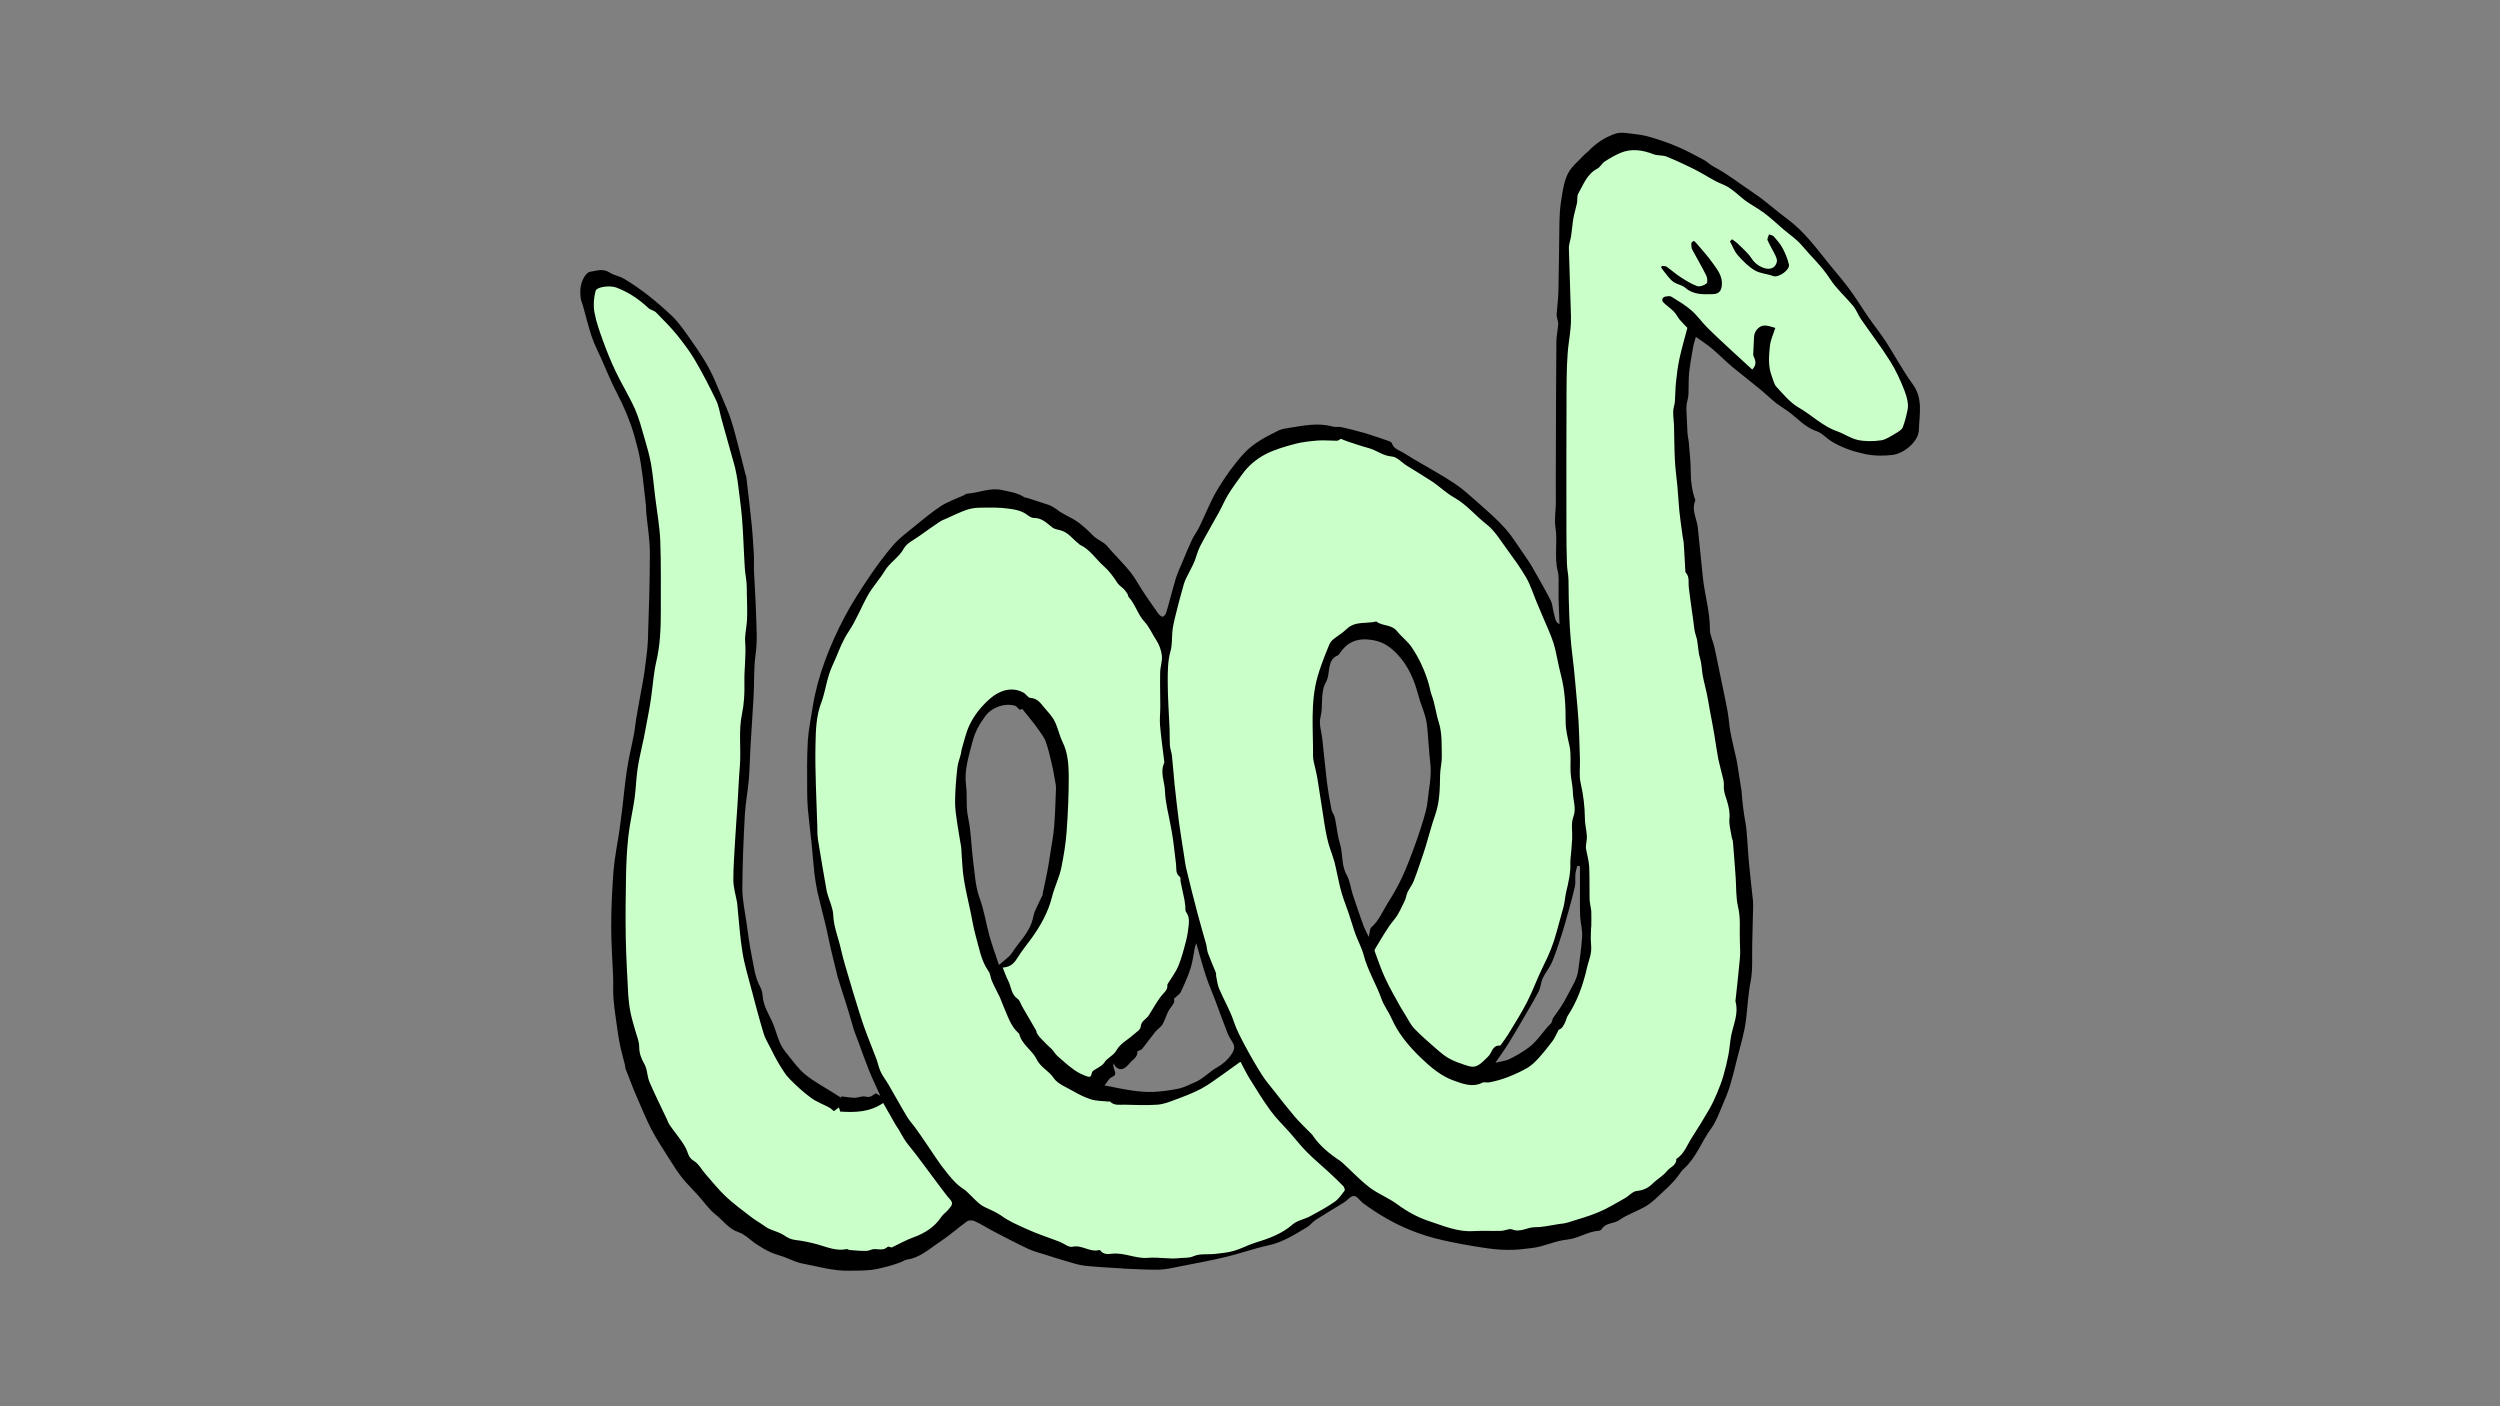
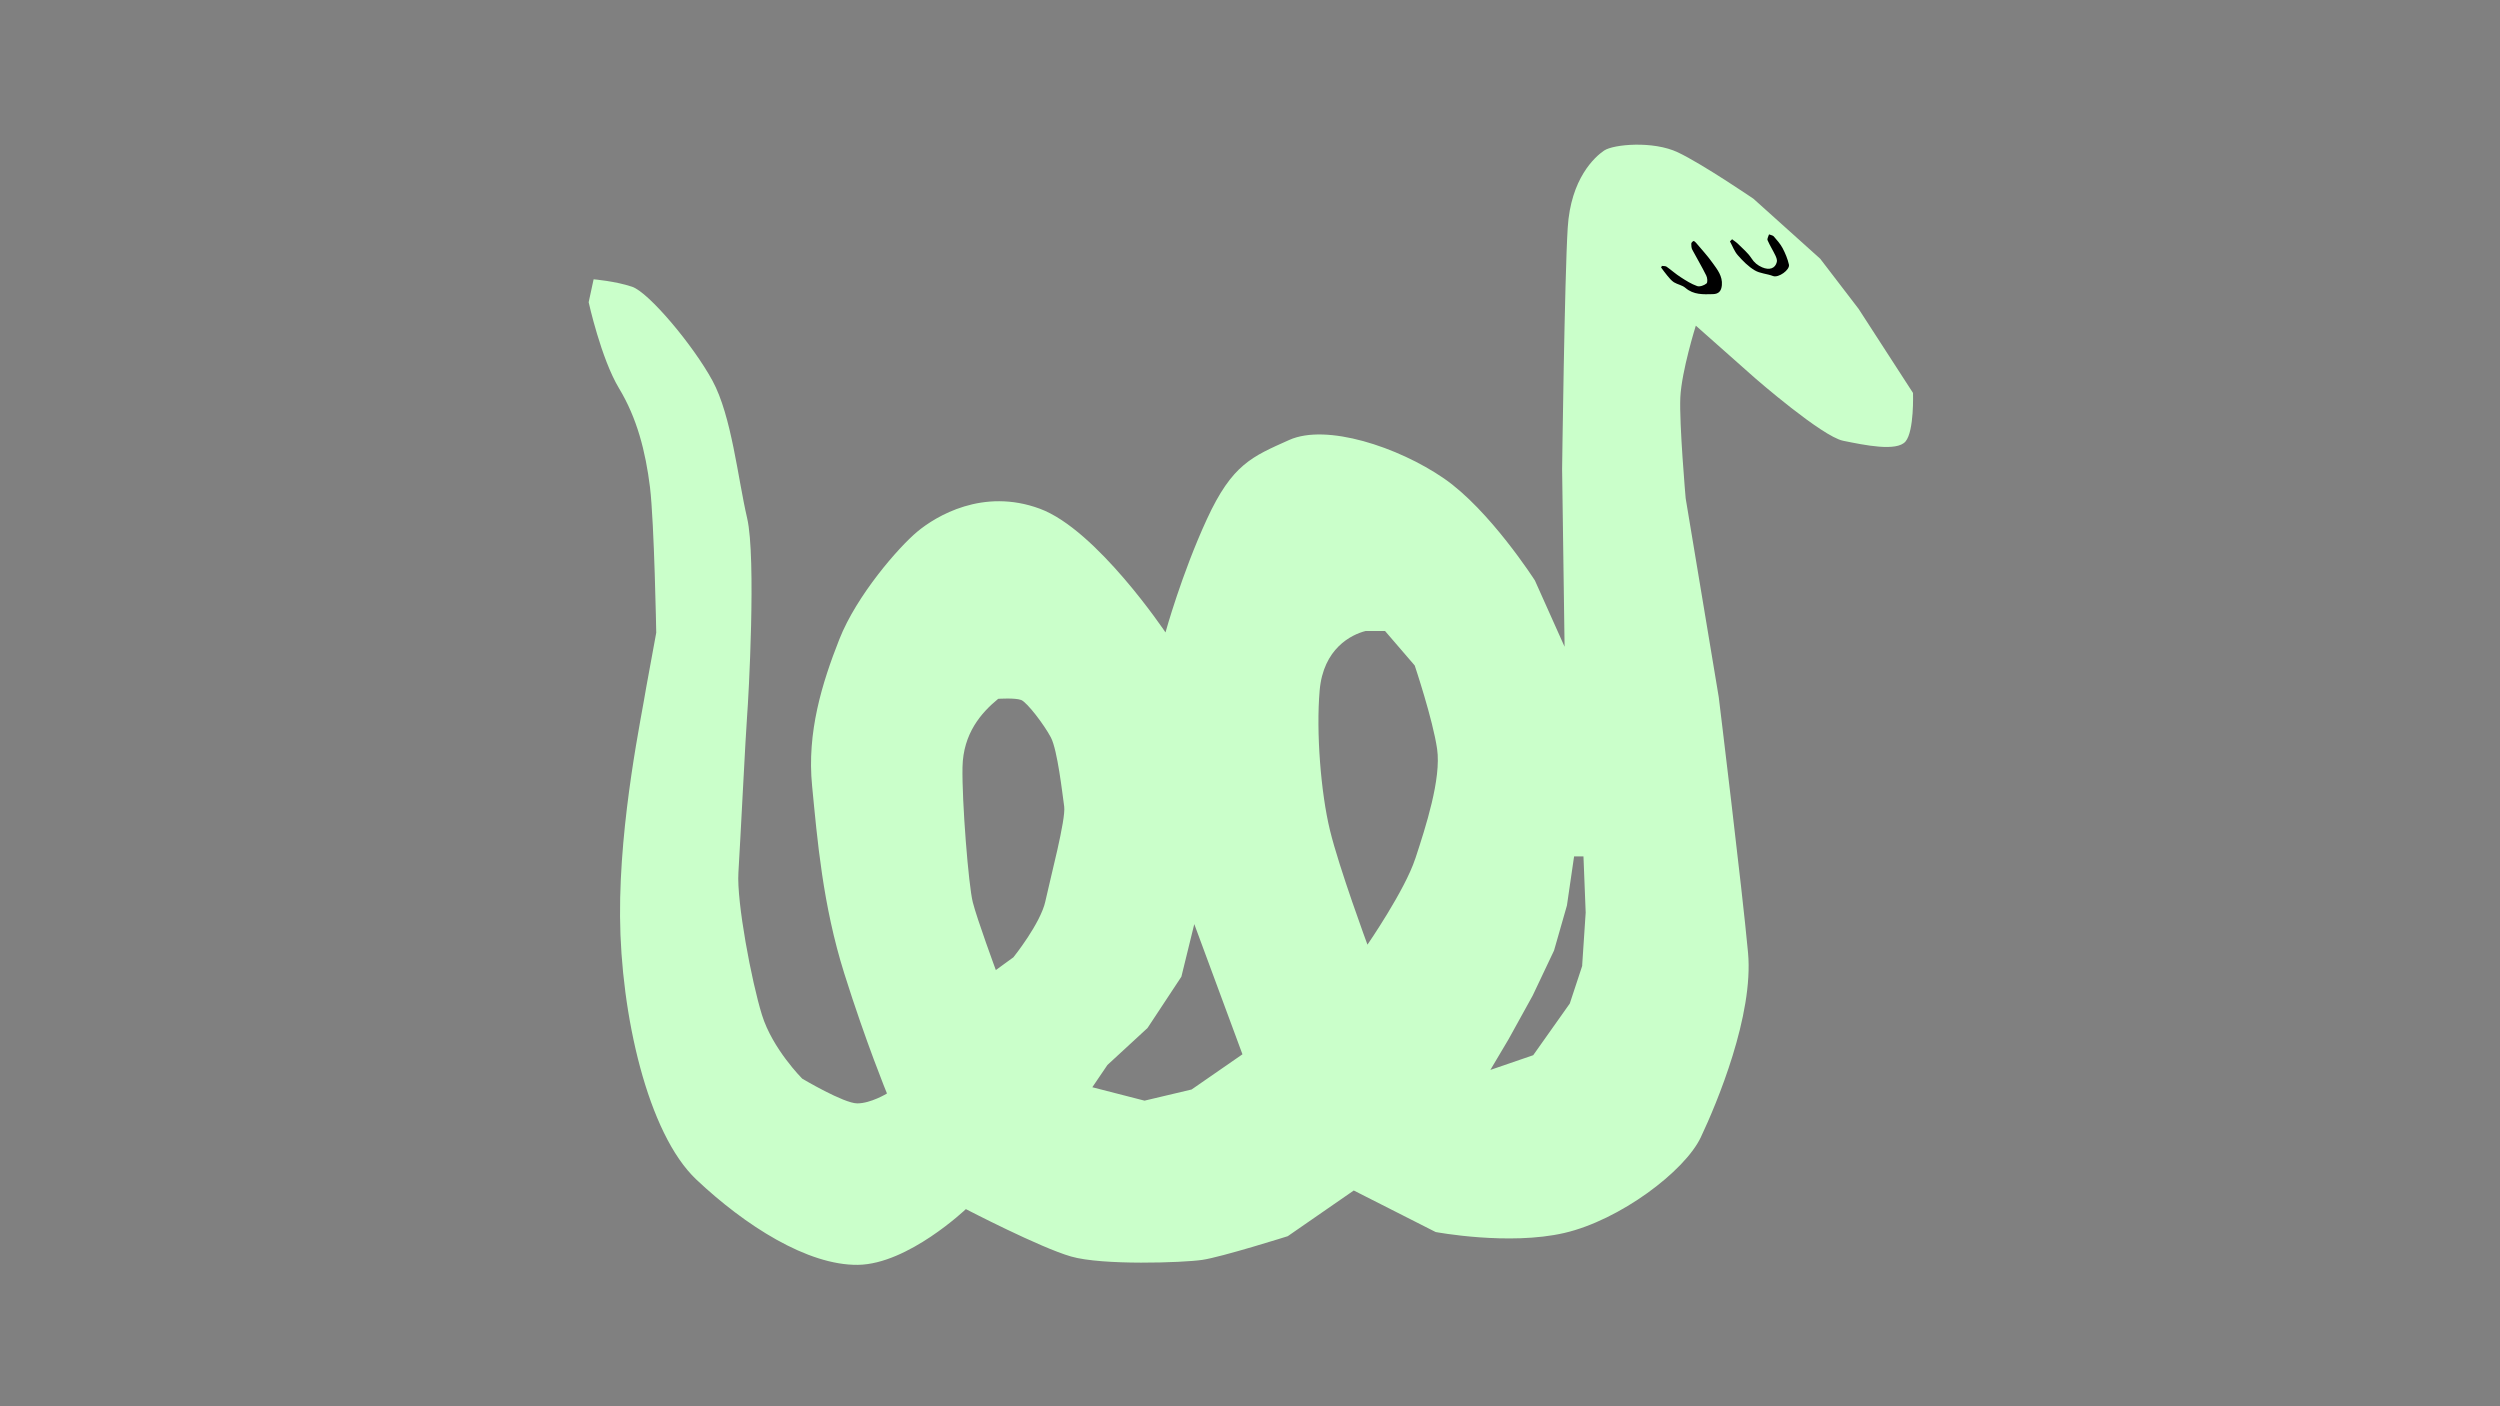
<svg xmlns="http://www.w3.org/2000/svg" id="Layer_1" viewBox="0 0 1920 1080">
  <rect x="0" y="0" width="1920" height="1080" fill="#808080" stroke="none" />
  <defs>
    <style>.cls-1{fill:#caffca;}</style>
  </defs>
  <path class="cls-1" d="M1469.2,301.8l-41.8-64.6-29.5-38.5-51.3-46.1s-39-26.6-58-35.6c-19-9-49.4-6.2-56.6-1.4-7.1,4.8-25.7,21.4-28,59.4-2.4,38-4.3,185.3-4.3,185.3l1.9,136.4-22.8-50.9s-34.7-54.2-69.9-78.4c-35.2-24.2-90.3-42.3-118.8-29.5-28.5,12.8-43.7,18.5-63.2,60.8-19.5,42.3-31.8,87-31.8,87,0,0-52.8-78.9-96.5-95-43.7-16.2-79.8,5.7-94.1,17.6-14.3,11.9-46.6,48.9-59.9,82.7-13.3,33.7-25,71.5-20.9,112.6,4,41.1,8.1,91.2,24.7,144,16.6,52.8,32.8,92.2,32.8,92.2,0,0-12.4,7.6-22.8,7.6s-42.3-19-42.3-19c0,0-22.8-22.8-30.9-48.9-8.1-26.1-19.5-87-18.1-109.3,1.4-22.3,5.7-108.8,6.7-120.7s7.1-121.2,0-151.6c-7.1-30.4-11.9-78.4-26.6-105.5-14.7-27.1-49-68-61.8-72.2-12.8-4.3-29.5-5.7-29.5-5.7l-3.8,17.6s9.5,43.2,23.3,66.1c13.8,22.8,20.4,48.5,23.8,76,3.3,27.6,4.8,111.7,4.8,111.7l-7.7,42c-3.2,20.6-20.6,100.8-20.1,175.8,.5,75,21.1,166.8,58.6,202.2,37.5,35.4,85.5,66,124.1,65.5,38.5-.5,82.9-42.8,82.9-42.8,0,0,57,29.6,80.8,36.4,23.8,6.9,85.7,4.8,100.7,2.6,15-2.2,65.7-18.2,65.7-18.2l50.7-35.1,62.9,31.9s56.3,10.6,98.9,.7c42.6-9.9,92.3-47.3,104.7-73.4,12.4-26.2,40.7-93.8,36.3-141.8-4.4-48-22.5-196.3-22.5-196.3l-25.4-152.7s-5-57.1-4.1-77.5c1-20.4,11.9-55.1,11.9-55.1l45.6,40.4s51.3,44.7,67.5,48c16.2,3.3,41.3,8.6,48,.5,6.7-8.1,5.7-37.1,5.7-37.1Zm-666.3,390.2c-3.7,17.2-24.6,43.2-24.6,43.2l-13.5,9.8s-14.4-39-17.7-52.1c-3.3-13-8.4-77.6-7.9-103.7,.5-26,14.4-41.8,27.4-52.5,0,0,13-.9,17.7,.9,4.6,1.9,17.7,19.1,22.8,28.8,5.1,9.8,8.8,43.2,10.2,53,1.4,9.8-10.7,55.3-14.4,72.5Zm112.4,144.7l-36.3,8.6-40.1-10.3,11.6-17.1,30.8-28.4,26-39.4,9.9-40.4,37,100-39,27Zm171.6-177.2c-7.9,24.2-36.7,66-36.7,66,0,0-21.8-59-28.8-87.9-7-28.8-10.7-75.3-7.9-107.4,2.8-32.1,24.2-42.8,35.3-45.6h14.9l22.8,26.5s13.9,41.4,17.2,64.1c3.3,22.8-8.8,60-16.7,84.1Zm128.3,82.1l-9.6,29.1-28.1,39.7-32.9,11.3,14-23.6,18.5-33.5,16.4-34.6,9.9-34.6,5.5-37.7h7.2l1.7,43.1-2.7,40.7Z" />
  <g>
-     <path d="M646.1,842c3.4,.4,6.7,1,10.1,1.1,2.9,0,6-1.6,8.6-.9,3.5,1,5.2-.9,7.5-2.4,.4-.3,1.6,.7,3.8,1.8-3.3-7.4-6.3-13.5-8.8-19.8-2.8-7-5.3-14.1-7.9-21.2-1.2-3.3-2.6-6.6-3.7-9.9-1.3-4.1-2.3-8.3-3.6-12.4-2-6.7-4.2-13.4-6.3-20-.9-2.8-1.8-5.6-2.6-8.4-1.8-7.1-3.5-14.2-5.2-21.4-1.3-5.8-2.4-11.7-3.8-17.5-2.1-8.7-4.4-17.3-6.4-26-1-4.6-1.7-9.2-2.3-13.9-.9-7.8-1.4-15.6-2.2-23.3-.9-8.6-2-17.1-2.8-25.7-.4-4.7-.6-9.5-.6-14.2,0-13-.3-26.1,.5-39,.6-9,2.5-17.9,3.9-26.9,1.9-11.6,5-22.7,8.9-33.5,4.3-11.8,9.5-23.5,15.4-34.6,5.6-10.7,12.3-20.8,19-30.9,5.6-8.3,11.7-16.5,18.2-24.1,4.4-5.1,9.8-9.2,15.1-13.5,7-5.7,14-11.6,21.5-16.6,5.2-3.4,11.3-5.5,17.1-8.1,1.2-.5,2.3-1.5,3.5-1.6,9-.6,17.7-4.9,26.8-2.7,5.6,1.3,11.6,2,16.6,5.3,.9,.6,2.2,.6,3.2,.9,5.3,1.7,10.6,3.4,15.9,5.2,1.1,.4,2.1,.9,3.1,1.5,1.8,1.1,3.6,2.2,5.2,3.6,2.4,1.3,4.7,2.8,7.1,4,7.5,3.5,13.2,9,19,14.8,3,3,7.7,4.3,10.7,8,7.5,9.1,16.6,16.7,22.6,27.1,4.9,8.3,10.6,16.2,16.1,24.1,.8,1.2,2.4,2.7,3.6,2.7,1,0,2.4-2,2.8-3.3,2.6-8.6,4.7-17.4,7.3-26,1.4-4.5,3.5-8.8,5.3-13.2,2.3-5.6,4.6-11.2,7.2-16.7,1.6-3.4,4-6.4,5.6-9.8,4.7-9.6,8.5-19.7,14-28.8,5.8-9.6,12.4-19,19.9-27.2,7.3-8.1,17.3-13.3,27.2-18.1,2.6-1.2,5.6-1.5,8.5-2,10.9-1.7,21.7-4,32.7-.9,2.1,.6,4.5,0,6.6,.4,6.2,1.4,12.4,2.9,18.5,4.7,6,1.8,11.8,3.9,17.7,5.9,1.1,.4,2.6,1,2.8,1.8,1.3,4.3,5.2,5.2,8.4,7.1,2.9,1.6,5.6,3.5,8.5,5.2,10.3,6.1,20.9,11.8,30.9,18.4,6.6,4.4,12.6,9.9,18.6,15.2,7.2,6.4,14.5,12.7,20.8,19.8,5.7,6.5,10.2,14.1,15.3,21.3,1.7,2.4,3.4,4.9,4.9,7.5,4.9,8.7,10,17.3,14.5,26.2,1.5,2.9,1.5,6.6,2.5,9.9,.9,3,.7,6.7,4.3,8.4-.3-9.3-.9-18.2-.7-27.2,0-4.5,.3-9.6-.6-13.3-2.9-11.3,0-22.5-1.8-33.7-1-6.3,.3-13,.3-19.5,0-10.7-.1-21.5,0-32.2,0-30.3,.2-60.5,.4-90.8,0-4.6,1.1-9.2,1.4-13.8,.1-1.7-.7-3.5-1-5.3-.1-.7-.2-1.5-.2-2.2,.5-6.3,1.3-12.7,1.4-19,.4-16.3,.4-32.6,.7-48.9,.1-6.4,.3-12.8,1.3-19,1.1-7.2,2.1-14.7,5.2-21.1,2.9-5.7,8.6-10.1,13.1-15,.8-.8,1.8-1.4,2.6-2.2,5.9-6.3,13-10.9,21-13.6,4-1.3,8.9-.3,13.4,.2,4.5,.5,9,1.2,13.3,2.5,6.8,2,13.6,4.3,20.2,7.1,7,3,13.8,6.6,20.5,10.2,2.8,1.5,5.1,3.9,7.8,5.3,10.9,5.8,20.6,13.5,30.8,20.3,9.1,6.1,17.1,13.5,25.9,20,13.3,9.8,22.7,23,32.9,35.6,5,6.1,10.3,12.1,14.9,18.5,5.2,7,9.7,14.5,14.7,21.7,4.3,6.2,9,12,13.1,18.3,7,10.9,13.1,22.4,20.7,32.8,8.1,11.1,5,23.3,4.7,35-.2,8.9-11.3,18.2-20.4,19.3-7.1,.8-14,.8-21.4-.8-9.2-2-17.6-4.9-25.4-9.7-3.9-2.4-7.1-6.3-11.2-7.7-9.4-3.1-15.3-10.6-22.9-15.9-2.7-1.9-5.6-3.6-8.2-5.6-3.9-3.1-7.5-6.6-11.3-9.8-7.5-6.2-15.2-12.1-22.7-18.3-5.4-4.6-10.4-9.7-15.9-14.3-3.5-2.9-7.3-5.3-11.9-8.6-.8,3.1-1.7,5.5-2.1,7.9-1.1,6.6-2.4,13.3-3.1,20-.5,5.4-.2,11-.5,16.4-.1,2.6-1,5.1-1.4,7.6-.2,1.7-.2,3.5-.1,5.3,.2,5.6,.5,11.2,.8,16.7,.2,2.8,.9,5.5,1.1,8.3,.6,7.4,1.4,14.7,1.4,22.1,0,7.1,1,13.9,3.3,20.5,0,.3,.3,.6,.2,.9-3.2,7.2,1.1,13.8,1.9,20.7,1.4,12.8,2.5,25.6,3.9,38.4,1.4,13.4,5.5,26.3,5.4,39.9,0,4.6,2.5,9.1,3.5,13.8,1.7,7.7,3.2,15.4,4.8,23.1,1.8,8.7,3.7,17.4,5.3,26.1,.9,5.2,1.2,10.5,2.1,15.6,1.4,7.3,3.2,14.4,4.8,21.7,.2,.7,.3,1.4,.4,2.2,1.1,7.2,2.3,14.4,3.4,21.6,.3,2,.2,4.2,.5,6.2,.4,4.1,.9,8.1,1.5,12.2,.6,3.9,1.5,7.8,1.8,11.8,.8,8.3,1.1,16.7,1.9,25.1,.9,9.7,2.1,19.5,3.1,29.2,.1,1.3,.1,2.7,.1,4-.2,9.6-.5,19.2-.7,28.9-.3,9.8,.6,19.8-1.3,29.3-1.9,9.7-2.3,19.5-3.5,29.2-1.1,9.5-4.1,18.7-6.4,28.1-1.8,7.3-3.6,14.7-5.8,22-1.5,5.1-3.6,10.1-5.7,15-2.7,6.2-4.9,12.8-8.8,18.1-7.4,10-11.4,22.3-20.9,30.9-2.7,2.4-4.4,5.9-6.9,8.6-2.8,3.2-5.8,6.2-9,9-4.1,3.8-8.1,8-12.8,10.9-6.7,4.1-14.6,6.5-21,11-4.3,3-10.3,1.9-13.4,6.8-.4,.7-1.4,1.4-2.1,1.4-8.7,.5-16.1,6-24.5,6.8-9.2,.9-17.4,5.2-26.5,6.4-6.2,.8-12.5,1.6-18.8,1.5-6.9,0-13.8-.8-20.6-1.9-9.9-1.5-19.7-3.3-29.5-5.5-8.6-1.9-17-4.5-25.3-7.9-13-5.3-24.7-12.2-35.8-20.4-.1,0-.3-.1-.4-.2-2.3-2-4.5-5.4-6.9-5.5-2.5,0-4.9,3.2-7.5,4.9-7.3,4.5-14.7,8.9-21.9,13.5-2.4,1.5-4.1,4.1-6.5,5.5-9.5,5.7-18.8,11.7-30,14.1-10.9,2.3-21.4,6.2-32.3,8.8-11.6,2.8-23.3,4.9-35,7.2-5.4,1.1-10.9,2.4-16.4,2.6-9,.2-17.9-.5-26.9-.8-.7,0-1.5-.1-2.2-.2-9.2-.6-18.5-1-27.7-2-4.9-.5-9.7-2.1-14.4-3.5-5.6-1.6-11-3.3-16.5-5.1-4.3-1.4-8.6-2.4-12.7-4.3-8.7-4.1-17.1-8.5-25.6-12.9-5.2-2.7-10.2-5.9-15.5-8.4-1.6-.8-4.5-.9-5.9,0-7.1,5.1-13.6,11-20.9,15.8-8,5.2-15.1,12.2-25.2,13.6-1.8,.3-3.5,1.6-5.3,2.2-3,1.1-5.9,2.1-8.9,2.9-4.4,1.1-8.9,2.4-13.5,2.9-5.6,.6-11.2,.5-16.9,.6-12.3,.3-23.9-3.3-35.8-5.5-5-.9-9.7-3.5-14.5-5.2-3.5-1.3-7.2-2.1-10.5-3.7-3.6-1.7-7.1-3.8-10.4-6-4.6-3-8.7-7.5-13.7-9.2-7.7-2.5-11.8-9-17.6-13.5-5.3-4.2-9.2-10.1-13.8-15.1-3.9-4.4-8.2-8.5-11.9-13.1-3.7-4.7-6.9-9.8-10.1-14.9-4.6-7.3-9.4-14.5-13.4-22.1-4.4-8.4-7.8-17.3-11.7-26-.7-1.6-1.4-3.1-2-4.7-2.1-5.3-4.2-10.6-6.2-15.9-.4-1.1-.3-2.3-.6-3.4-1-4-2.2-8-3.1-12.1-.9-3.9-1.6-7.8-2.2-11.7-1.2-8.7-2.6-17.4-3.4-26.2-.5-5.7-.1-11.6-.3-17.3-.5-12.8-1.5-25.6-1.5-38.4,0-14.5,.7-29,1.8-43.4,.9-10.5,3.1-20.9,4.6-31.3,.7-5.1,1.4-10.2,2-15.3,1.3-10.7,2.2-21.4,3.9-32,1.3-8.6,3.5-17.1,5.1-25.7,.8-4,1.1-8.1,1.8-12.2,1.6-9.5,3.4-19,5.1-28.4,.8-4.4,1.5-8.9,2-13.4,.7-6.3,1.7-12.5,1.9-18.8,.7-22.2,1.5-44.4,1.5-66.6,0-10.4-1.8-20.8-2.8-31.2-.2-1.8,0-3.6-.2-5.3-1.3-11-2.3-22.1-4.1-33.1-1.1-7-3-14-4.9-20.8-3.3-11.3-7.8-22-13.3-32.5-4.5-8.5-8-17.5-11.9-26.2-2.5-5.5-5.3-10.9-7.3-16.7-2.7-7.9-4.6-16.1-6.9-24.2-.5-1.9-1.5-3.8-1.7-5.8-.8-6.2-.3-12.3,3.6-17.6,.9-1.2,2.3-2.5,3.7-2.7,4.9-.7,9.7-2.7,14.7,.5,3.3,2.2,7.6,2.8,11.1,4.8,13.5,8,25.6,17.9,36.9,28.6,5.9,5.6,10.5,12.8,15.3,19.5,4.6,6.5,9,13.1,12.8,20,3.8,6.9,6.7,14.3,9.8,21.6,2.7,6.4,5.6,12.7,7.7,19.3,2.5,7.8,4.4,15.8,6.5,23.8,1.5,5.9,3,11.8,4.5,17.8,.1,.4,.5,.8,.5,1.2,1.4,12.4,3,24.8,4.2,37.2,.8,7.9,1.2,15.8,1.7,23.8,.2,3.5-.1,7.1,0,10.7,.5,11.9,1.4,23.8,1.7,35.6,.3,9.8,1,19.7-.4,29.3-1.6,11.2-.9,22.2-1.6,33.4-.7,12.4-1.6,24.8-2.3,37.1-.5,8.6-.6,17.1-1.3,25.7-.8,9.2-2.6,18.3-3.1,27.5-1,18.8-1.8,37.6-1.9,56.4,0,8.5,1.9,16.9,3.1,25.4,1.2,8.6,2.3,17.2,4,25.6,1.7,8.2,2.4,16.7,6.6,24.4,1.2,2.2,1.8,5,2,7.5,.5,7,4.2,12.7,7,18.8,2.5,5.3,3.8,11.1,6.1,16.5,1.3,3.1,3.3,5.9,5.4,8.5,4.5,5.5,8.7,11.6,14.1,16,6.9,5.6,14.9,9.8,22.4,14.6,1.7,1.1,3.5,2.2,5.2,3.3,0-.2,0-.5,0-.7ZM1363.5,251.7c-1.6,5-3.7,9.3-4.2,13.9-.8,7.8-1.5,15.9,1.5,23.5,1.1,2.8,1.7,6.1,3.6,8.1,5.3,5.7,10.5,12.1,17,15.8,10.1,5.8,18.4,14.4,29.7,18.3,5.3,1.9,10.2,5.4,15.7,6.6,5.7,1.2,11.9,1.1,17.7,.3,3.8-.5,7.4-3.1,10.9-5.1,2.2-1.3,5-2.8,5.9-4.9,1.7-4.3,2.8-9,3.7-13.4,1-4.6-.6-10.3-2.4-14.9-3-7.7-6.5-15.4-10.9-22.4-7-11.2-15.1-21.7-22.6-32.6-2.1-3.1-3.4-6.9-5.8-9.8-5.8-7.1-12.9-13.2-17.8-20.8-6.2-9.7-14.5-17.2-21.7-25.8-4-4.8-9.5-8.4-14.3-12.5-4.9-4.2-9.5-8.6-14.7-12.5-5.3-3.9-11.3-6.8-16.4-11-5-4.1-9.3-8.5-15.6-11-7.1-2.8-13.5-7.4-20.4-10.9-7.3-3.7-14.8-7.2-22.4-10.3-3.2-1.3-7.1-.6-10.3-1.9-8.5-3.3-16.9-4.5-25.4-.9-4.1,1.8-8.1,4.1-11.8,6.5-2.2,1.4-3.5,4.3-5.7,5.5-8,4.1-10.7,12.2-14.7,19.2-1.1,2-.5,4.9-1,7.4-.8,3.8-2,7.5-2.7,11.3-.8,4.6-1.1,9.4-1.8,14-.5,3.1-1.8,6.2-1.7,9.3,.4,17.4,1.2,34.7,1.6,52.1,.2,6.4-.6,12.7-1.5,19.1-1.8,12.7-1.8,25.7-1.9,38.6-.2,35.2-.1,70.4-.1,105.5,0,9,.1,18,.4,27,.1,4.2,1.2,8.5,1.2,12.7,.2,19.3,.6,38.4,3,57.6,1.7,13.2,2.6,26.6,3.9,39.9,1.3,13.3,1.4,26.8,1.9,40.2,.2,5.9-.8,12.1,.5,17.8,2.1,9.1,3.2,18.1,3.3,27.3,0,4.5,1.2,8.9,1.5,13.4,.2,2.5-.5,5.1-.7,7.7,0,.6,0,1.3,0,1.9,.8,4.7,2.2,9.3,2.5,14,.4,8.3,.1,16.6,.3,24.9,0,3.2,1.1,6.3,1.3,9.5,.2,3.9,0,7.8,0,11.8,0,.1-.1,.3-.1,.4-.1,2.8-.3,5.6-.3,8.4,0,3.5,.7,7.1,.2,10.6-.5,4-2.1,7.8-3,11.7-3,13.4-7.5,26.2-15.1,37.7-.6,.9-.8,2.2-1.2,3.3-1.4,3.2-2.8,6.4-5.5,7-1.8,3.3-2.9,6.2-4.6,8.5-3.5,4.7-7.2,9.3-11.1,13.6-2.6,2.9-5.6,5.7-9,7.6-9.1,5-18.6,8.9-28.8,10.8-1.7,.3-3.7-.5-5.1,.2-7.7,3.9-15.2,.8-22-1.6-9.7-3.4-17.8-10.3-25.2-17.4-9.2-8.9-17.5-18.6-22.7-30.6-2.2-5-5.8-9.5-7.6-14.7-4.1-11.5-10.7-22-13.8-34-1.4-5.3-4.2-10.3-6.1-15.5-2-5.4-3.5-11-5.4-16.5-1.7-5-3.7-10-5.2-15-1.5-5-2.5-10.1-3.6-15.1-.7-3.2-1.3-6.5-2.2-9.7-1.8-6-4.2-11.7-5.5-17.8-1.7-7.6-2.7-15.4-3.9-23.1-1.2-7.6-2.4-15.3-3.6-22.9-.3-2.1-.9-4.2-1.3-6.3-.7-3.6-2-7.1-2-10.7,.2-20.4-2.2-40.9,3.5-61,.9-3,1.8-6,2.9-9,1.9-5.2,3.9-10.5,6.1-15.6,.6-1.4,1.6-2.8,2.8-3.8,3.4-2.8,7.3-5,10.4-8,6.6-6.5,15.3-4,22.9-5.9,4.6,3.7,11.5,2.1,15.7,7.2,3.5,4.4,8.3,7.9,11.4,12.5,5.9,8.7,10.3,18.3,13.2,28.4,.8,2.8,1.2,5.7,2.2,8.4,2.6,6.9,3.3,14.3,5.6,21.4,2.5,8,2,17.1,2.2,25.8,.1,4.6-1.2,9.3-1.3,13.9-.2,10.2-.2,20.4-3.6,30.4-2.8,7.9-4.9,16.1-7.3,24.1-.5,1.8-1.1,3.6-1.7,5.4-2.5,7.3-4.9,14.7-7.7,21.9-1.2,3-3.3,5.6-4.7,8.5-1,2.2-1.2,4.8-2.3,6.9-2.5,4.8-4.3,9.8-8,14.2-5.6,6.7-9.8,14.7-14.5,22.2-.3,.6-.7,1.4-.5,1.9,2.6,6.9,4.9,14,8,20.6,3.5,7.6,7.7,14.8,11.7,22.1,1.1,2,2.4,3.8,3.5,5.7,2.4,3.8,4.3,8.1,7.4,11.3,5.6,5.8,11.8,11,17.8,16.3,2.5,2.2,5.2,4.4,8.1,6.1,3.1,1.8,6.4,3.2,9.8,4.3,3.6,1.2,7.8,3.1,11,2.2,3.7-1,6.8-4.7,9.8-7.5,3.1-2.8,3.1-8.8,9.1-8.5,.4,0,.9-.7,1.2-1.2,1.7-2.4,3.6-4.8,5.1-7.3,5-8.3,10.2-16.4,14.6-25,4.6-9,7.9-18.5,12.4-27.5,4.3-8.4,7.8-17,10.2-26,1.7-6.5,3.7-13,5.4-19.6,.9-3.5,1.1-7.2,1.9-10.8,1.8-7.7,3.7-15.3,3.3-23.3,0-2.1,.3-4.1,.5-6.2,.3-3.9,.7-7.8,.9-11.8,.3-5.7-1-11.9,.9-16.9,2.5-6.6-.2-12.4-.3-18.5-.1-5.2-1.5-10.4-1.8-15.7-.4-6.7,.6-13.7-.8-20.2-1.4-6.3-3-12.4-3-18.9,0-12-.5-23.9-3.6-35.6-.6-2.2-1.1-4.5-1.6-6.7-1.4-6.1-2.3-12.3-4.2-18.2-2.1-6.4-5-12.5-7.6-18.7-1.7-4.1-3.5-8.2-5.2-12.3-2.7-6.4-4.7-13.1-8.1-19-4.5-7.8-9.9-15.1-15.2-22.4-4.7-6.4-9-13.6-15.1-18.4-8.6-6.7-15.5-15.4-25.2-20.8-5.8-3.3-10.8-8.1-16.3-11.9-6.5-4.3-13.2-8.3-19.8-12.4-3.9-2.4-7.6-6.8-11.6-7.1-6.9-.5-11.8-4.9-17.9-6.5-5.4-1.4-10.6-3.3-15.9-5-1.9-.6-3.8-1.5-5.3-2.1-.9,.4-1.9,1.5-3,1.5-4.8,0-9.7-.5-14.4-.2-6,.5-12.1,1.1-17.8,2.6-7.8,2.1-15.9,4.4-23,8.1-6.7,3.6-12.8,8.6-17.4,15-3.7,5.2-7.6,10.3-10.9,15.7-2.7,4.4-4.7,9.3-7.2,13.8-4.8,8.7-9.8,17.2-14.4,26-1.9,3.6-2.8,7.7-4.3,11.5-1,2.6-2.4,5-3.6,7.5-1.5,3.2-3.5,6.3-4.5,9.7-2.6,8.9-4.9,17.8-7.1,26.8-.9,3.6-1.6,7.3-1.9,11-.4,4.8,0,9.3-1.4,14.3-2.1,7.3-2.1,15.4-2.1,23.2,0,11.9,.9,23.9,1.4,35.8,.2,4.5,0,9,.3,13.5,.2,2.4,1.2,4.8,1.5,7.3,.8,7.2,1.3,14.5,2,21.8,1.1,10,2.2,20,3.5,30,1.1,8.1,2.5,16.2,3.7,24.2,.6,4,1.1,8.1,2.1,12.1,2.7,11.4,5.6,22.7,8.6,34.1,2,7.6,4.3,15.2,6.4,22.8,.6,2.3,.6,4.7,1.4,6.9,1.9,5.1,4.1,10.1,6.1,15.1,.3,.8,0,1.8,.2,2.6,.7,3.2,1,6.7,2.3,9.7,3.6,8.4,8.3,16.4,11.2,25,2.2,6.7,5.5,12.7,8.7,18.8,4.1,7.7,8.5,15.3,13.2,22.7,2.6,4.1,5.9,7.8,8.9,11.7,5.2,6.6,10.3,13.2,15.7,19.6,4.1,4.8,8.7,9.1,13.1,13.6,.3,.3,.6,.6,.9,1,5.5,8.3,13.1,14.4,21.3,19.8,.6,.4,1.1,.9,1.7,1.4,7,6.4,13.5,13.4,21,19.1,6.5,4.9,14.5,7.9,21.1,12.8,7.6,5.6,15.5,10,24.6,13,11,3.6,21.6,8.3,33.6,7.6,7.1-.4,14.3,0,21.4-.2,2.9,0,6.3-2,8.6-1.1,6.4,2.6,11.7-1.8,17.7-1.7,6,0,12.1-1.5,18.1-2.4,2.3-.3,4.7-.5,6.9-1.2,7.9-2.5,16-4.7,23.6-7.9,7-2.9,13.5-7,20.2-10.7,3.2-1.8,6-5.3,9.2-5.6,5-.6,8.7-2.2,12.1-5.6,3.5-3.5,8.1-5.9,11.1-9.7,2.4-3.1,7.4-4.3,7.2-9.3,6.1-3.9,8.3-10.8,12-16.5,4.6-7.1,9.1-14.4,13.3-21.7,2.3-4,4.3-8.3,6.1-12.6,1.8-4.3,3.5-8.8,4.8-13.3,1.5-5.2,2.8-10.5,3.8-15.8,1-5,1.2-10.2,2.2-15.2,1.8-8.5,5.7-16.7,3.3-25.7-.2-.7,0-1.5,.1-2.2,1.1-10.3,2.3-20.6,3.2-30.9,.4-4.3,.2-8.7,0-13-.4-8.9,.8-17.8-1.4-26.8-1.7-7.2-1.3-14.9-1.8-22.3-.7-9.1-1.3-18.3-2.1-27.4,0-1.2-.7-2.3-.9-3.4-.7-4.9-2.3-9.9-1.8-14.7,.5-4.7-.6-9.1-1.8-13.2-1.1-3.8-2.7-7.3-2.5-11.4,.1-1.9,0-3.9-.5-5.7-1.2-5.2-2.7-10.3-3.8-15.5-1.2-6.3-2-12.7-3.1-19.1-1.1-6.5-2.4-13-3.6-19.5-.7-4-1.3-8-2.2-12-.9-4.5-2.2-8.8-3-13.3-.8-4.5-.8-9.2-2.1-13.5-1.8-5.6-1.2-11.4-3.1-17-1.4-3.8-1.5-8-2.1-12-1.2-8.3-2.4-16.7-3.4-25-.5-4,.8-8.2-2.4-11.7-.3-.3-.3-1-.3-1.6-.4-6.9-.7-13.9-1.2-20.8-.1-1.9-.7-3.8-.9-5.7-.9-6.4-1.8-12.8-2.5-19.3-.6-6.3-.9-12.7-1.5-19-.6-6.7-1.6-13.3-1.9-20-.5-8.9-.4-17.9-.7-26.9-.1-3.4-.7-6.8-.6-10.3,0-2.6,1.1-5.1,1.3-7.7,.4-5.1,.3-10.3,.9-15.4,.6-6,1.4-12.1,2.7-18,1.7-7.7,3.9-15.2,6-23.2-1.6-1.7-3.9-3.9-6-6.4-1.6-2-2.7-4.4-4.5-6.2-2.4-2.5-5.4-4.4-7.8-6.8-1.9-1.9-1-4.2,1.7-4.7,1.4-.2,3.3-.5,4.4,.2,5.3,3.3,10.8,6.5,15.4,10.6,4.5,3.9,7.9,9,12.2,13.2,6.1,6.1,12.5,11.9,18.8,17.8,5.2,4.8,10.5,9.6,15.6,14.3,3.6-3.7,2.6-6.8,1.1-10.1-.4-.7-.4-1.7-.3-2.6,.2-4.2,.4-8.3,.6-12.4,.2-4.5,3.9-8.7,8.2-8.7,2.8,0,5.6,1.2,8.3,1.9Zm-411.1,563.9c-4.6,3.3-9,6.5-13.5,9.7-5.4,3.7-10.6,7.8-16.3,10.8-6.4,3.4-13.3,6-20.1,8.5-4.4,1.7-9.1,3.5-13.7,3.8-8.4,.6-17,.2-25.4,0-3.7,0-7.8,.8-10.9-2.4-.2-.2-.9,0-1.4,0-4.4-.5-9.1-.4-13.3-1.7-4.8-1.5-9.4-3.9-13.8-6.4-5.2-3-11.7-5.4-14.8-10-3.7-5.6-10-8-13.2-14.6-3.2-6.7-11.2-11-13.2-19.1,0-.3-.3-.5-.5-.7-6.4-5.7-8.5-13.7-11.8-21.1-1-2.2-1.7-4.6-2.7-6.7-2-4.1-4.2-8.1-6-12.3-1.1-2.4-1.1-5.3-2.5-7.3-5.9-8.3-7.3-18.1-10-27.5-1.7-6-2.6-12.2-3.9-18.2-1.7-8.3-3.8-16.6-5.1-24.9-1.1-6.5-1.3-13.2-1.8-19.9-.2-2-.1-4.1-.5-6.1-.9-5.8-2.1-11.6-2.9-17.5-.8-5.6-1.7-11.2-1.6-16.8,.1-8.4,.8-16.9,1.7-25.3,.4-3.8,1.9-7.4,2.8-11.2,.2-.8,.2-1.8,.4-2.6,2-6.6,3.4-13.6,6.4-19.7,3.7-7.6,9.1-14.2,15.6-19.9,6.7-5.9,16.3-9.6,25.6-4.6,2,1.1,3.5,4,5.4,4.1,5.3,.3,7.7,3.9,10.5,7.3,2.8,3.4,6.1,6.6,8,10.5,2.6,5,3.6,10.9,6.1,15.9,4.2,8.5,4.7,17.6,4.8,26.5,0,14.4-.6,28.9-1.7,43.3-.7,9-2.2,18-4,26.9-1.6,7.7-5.3,14.8-7.2,22.6-2.9,11.6-8.8,22.1-15.9,31.9-3.4,4.7-7.1,9.1-10.1,14-2.6,4.1-5.1,7.8-11.8,8.2,1.5,3.7,2.6,7.1,4.2,10.1,2.4,4.6,2.2,10.4,7.2,13.9,1.8,1.2,2.4,4,3.6,6,3.6,6.2,7.2,12.4,10.8,18.6,.2,.4,0,.9,.2,1.3,.6,1.1,1.3,2.2,2.1,3.2,1.4,1.6,3,3.1,4.4,4.6,1.6,1.8,3.5,3.2,5.1,4.9,1.6,1.6,2.7,3.8,4.4,5.3,4.2,3.7,8.3,7.4,12.9,10.7,3.1,2.2,6.7,3.9,10.3,5.1,3.7,1.2,2.4-3.2,4.2-4.4,.4-.2,.8-.5,1.1-.7,2.5-1.8,5.9-3.1,7.4-5.5,2.5-4,7.1-5.3,9.6-9.8,2.6-4.8,8.5-7.8,12.8-11.7,2.1-1.9,5.5-3.9,5.6-6,.3-4.3,3.6-5.6,5.7-8.1,.8-1,1.3-2.1,2-3.2,3.2-4.9,5.9-10.3,9.9-14.5,2-2.1,3.1-3.6,2.9-6.3,0-.6,.5-1.2,.8-1.8,2.6-4.2,5.7-8.2,7.6-12.8,2.6-6.3,4.3-12.9,6-19.5,1-3.9,1.6-7.8,2-11.8,.4-4.2,.3-7-2-10.3-.8-1.2-.4-3.2-.6-4.8-.2-1.6-.4-3.2-.7-4.8-.9-4.5-2-9-2.9-13.6-.3-1.3,.2-3.3-.6-3.8-3.5-2.6-2.5-6.3-2.9-9.7-.6-5.5-1.3-11.1-2-16.6-.5-3.9-1.2-7.8-1.9-11.7-1.6-9.3-4.3-18.5-4.6-27.8-.2-7.2-4-14.4-.6-21.7,.2-.3,0-.9,0-1.3-1.1-9.2-2.4-18.4-3.2-27.6-.4-4.8,.2-9.6,.2-14.4,0-8.7-.3-17.3-.1-26,0-4.4,1.8-8.9,1.3-13.2-.5-4.3-2.2-8.7-4.6-12.3-3-4.5-5-9.6-8.9-13.8-5-5.4-6.9-13.3-12.1-18.9-.4-.5-.3-1.5-.7-2.1-.8-1.3-1.7-2.6-2.7-3.7-1.7-1.7-3.9-3-5.2-5-2.9-4.6-6.5-9.4-10.2-12.6-6.2-5.4-10.7-13-18.5-16.6-.4-.2-.7-.6-1-.9-4.7-3.5-8-8.8-14.2-10.3-1.9-.5-4.1-.8-5.7-1.9-4.4-3.3-8.1-7.6-14.4-7.5-1.6,0-3.4-1-4.7-2-4.4-3.6-9.8-4.5-15-5.2-7-1-14.2-.8-21.4-.7-3.6,0-7.4,.5-10.8,1.7-5.2,1.8-10.1,4.3-15.1,6.5-1.8,.8-3.8,1.5-5.4,2.6-5.1,3.4-10.2,7-15.2,10.6-4.3,3.2-10.1,5.7-12.4,10-3.8,6.9-10.7,10.6-14.6,17.1-3.8,6.3-8.9,11.8-12.6,18.1-5.4,9.4-9.2,19.7-15.2,28.6-4.3,6.4-6.9,13.3-9.8,20.2-1.9,4.4-4,8.6-5.4,13.2-2.1,6.9-3.2,14.2-5.7,20.9-4,10.4-4.3,21.3-4.5,32-.5,21.2,.8,42.5,1.4,63.7,0,3.3,0,6.6,.5,9.8,2.1,13.2,4.4,26.3,6.7,39.5,.2,1,.5,1.9,.8,2.9,1.5,5.1,4,10.2,4.2,15.4,.4,9.4,4.1,17.8,6,26.6,1.8,8.2,4.5,16.3,6.8,24.4,1.1,4,2.4,8,3.6,12,2.4,7.6,4.6,15.2,7.2,22.6,2.9,8.2,6.3,16.3,9.4,24.5,1.3,3.4,1.9,7,3.4,10.2,1.7,3.6,4.2,6.7,6.2,10.2,4.8,8.2,9.3,16.5,14.2,24.6,1.7,2.9,4.1,5.4,6.1,8.1,3.1,4.3,6.1,8.7,9.1,13.1,3.8,5.5,7.3,11.1,11.3,16.5,3.3,4.4,6.7,8.7,10.6,12.7,2.8,2.9,6.3,5,7.9,6.2,5.7,5.2,9.5,10.2,14.5,12.6,4.4,2.1,9.1,4,12.9,6.7,5.8,4.3,12.3,6.9,18.5,9.8,8.5,4,17.5,6.8,26.3,10.2,3.3,1.3,6.9,4.5,9.7,3.8,7.4-1.7,13.4,4.5,20.6,2.5,.2,0,.7,.1,.8,.3,2.1,3.2,6.1,2.9,8.5,2.6,9.8-1.3,18.6,4,28.3,3.1,8-.7,16.2,1.2,24.2,.2,3.4-.4,7,.2,10.8-1.5,4.7-2.1,10.8-1.1,16.3-1.7,4.9-.6,10-1,14.7-2.4,5.5-1.6,10.7-4.5,16.2-6.2,10.4-3.2,20.4-6.7,28.8-14.1,3.6-3.1,9.1-3.9,13.5-6.3,6.3-3.4,12.6-6.8,18.5-10.9,3.1-2.1,5.4-5.5,7.8-8.6,.5-.6-.2-2.7-.9-3.5-3.6-3.7-7.4-7.3-11.2-10.8-5.5-5.1-11.4-10-16.7-15.3-4.6-4.6-8.6-9.8-12.9-14.7-5.1-5.8-10.7-11.1-15.2-17.3-5.8-7.9-10.9-16.4-16.1-24.7-2.5-4-4.5-8.3-6.8-12.6Zm-311.9,37.8c-1.3-1-2.4-2.2-3.8-2.9-4.6-2.5-9.8-4.3-13.9-7.4-5.8-4.3-11.2-9.2-16.3-14.4-3.2-3.2-5.6-7.3-8-11.2-2.5-4.1-4.7-8.5-6.9-12.9-1.8-3.6-4.1-7.2-5.2-11.1-3.4-11.3-6.4-22.7-9.4-34.1-2.4-9.3-5.3-18.6-6.8-28.1-1.9-11.5-2.6-23.3-3.8-34.9-.1-1-.2-2.1-.3-3.1-1-5.7-2.8-11.4-2.9-17.1,0-10.4,.8-20.9,1.4-31.3,.5-9,1.2-17.9,1.8-26.9,.6-9.8,1-19.7,1.8-29.5,1.1-13.5-1.2-27,1.7-40.5,1.6-7.8,2-16,1.8-24-.2-10.3,1.4-20.6,.6-30.9-.4-4.8,.8-9.8,1.2-14.6,.8-9.2,0-18.4,0-27.6,0-4.9-1.2-9.8-1.5-14.8-.8-12.5-1.1-25.1-2.1-37.7-.8-9.6-2.2-19.2-3.4-28.8-.5-3.7-1.3-7.4-2.1-11-.4-1.7-1-3.4-1.4-5-1.6-5.6-3.1-11.2-4.7-16.8-1.4-4.9-2.8-9.8-4.1-14.7-1.4-4.9-2-10.1-4.2-14.6-5.1-10.6-10.5-21.1-16.5-31.3-4.1-6.9-9-13.3-14-19.5-4.8-5.9-10.3-11.2-15.6-16.7-.7-.8-1.9-1.2-2.8-1.7-1-.5-2.2-.8-3-1.6-7.3-6.9-15.5-12.4-24.9-15.9-4.6-1.7-14.9-.7-15.8,2.7-1.4,5.1-1.8,11-.9,16.2,1.3,7.3,3.9,14.5,6.4,21.5,2.9,8,6.1,16,9.7,23.6,4.7,9.9,10.5,19.2,15,29.2,3.2,7.2,5.2,15,7.4,22.6,1.9,6.5,3.8,13.1,5,19.7,1.4,8.2,2.1,16.5,3.1,24.7,1.4,11.5,3.5,22.9,4,34.5,.7,18.2,.3,36.5,.4,54.8,0,12.6-.5,25.1-3.4,37.5-2.1,9-2.7,18.4-4,27.7-.6,4-1.2,8.1-2,12.1-1.1,5.8-2.2,11.7-3.3,17.5-.3,1.6-.6,3.2-1,4.7-1.4,6.8-3.1,13.5-4.1,20.4-1.1,7.5-1.3,15.2-2.3,22.8-1.4,9.7-3.7,19.3-4.8,29.1-1.1,10-1.6,20-1.8,30.1-.3,16-.5,32-.2,48.1,.3,14.6,1.1,29.3,1.9,43.9,.3,4.6,.9,9.2,1.8,13.7,.9,4.5,2.3,8.8,3.5,13.2,1.1,4.2,3.1,8.4,3.1,12.7,0,5,1.5,9.1,3.9,13.2,.7,1.2,1.2,2.6,1.6,4,.9,3.4,1.1,7.1,2.5,10.2,4.1,9.4,8.6,18.6,13,27.8,.8,1.8,1.5,3.7,2.6,5.3,4,5.8,8.8,11.1,12.1,17.3,1.9,3.5,1.8,7.3,6.2,9.9,3.9,2.3,6.2,7.1,9.4,10.6,5,5.7,9.8,11.7,15.3,16.9,5.9,5.5,12.4,10.3,18.8,15.2,2.9,2.3,6.2,4.2,9.3,6.3,1.6,1.1,3.1,2.3,4.8,3.1,3.9,1.8,8.3,2.8,11.7,5.1,2.8,1.9,5.3,3.2,8.7,3.6,5.9,.7,11.7,1.9,17.4,3.5,7.3,2.1,14.3,5.2,22.2,3.5,.6-.1,1.3,.7,2,.7,4.3,.3,8.7,.8,13,.7,2,0,4.1-1.4,6.1-1.4,3.6,0,7.1,1.3,10.2-1.7,.6-.5,2.6,.4,3.1,.5,5.9-2.8,11.1-5.8,16.7-7.8,8.8-3.2,16.3-7.9,21.5-15.8,1.4-2.1,3.8-3.5,5.4-5.6,1.7-2.2,4.5-4.3,1.3-7.7-2.9-3.1-5.2-6.6-7.8-9.9-6-8-11.9-16-17.9-24-2.7-3.6-5.7-7-8.3-10.6-2.1-3-3.7-6.3-5.6-9.4-.8-1.3-1.7-2.4-2.4-3.7-3.1-5.4-6.1-10.8-9.4-16.5-10.1,7-21.3,7.4-33,6.6-.2-.7-.6-1.9-1-3.2-1.4,1-2.5,1.9-3.7,2.8Zm410.7-134c.9-3.3,.7-6.1,2-7.2,5.8-5.1,8.5-12.1,12.4-18.3,4-6.4,7.9-13,11.1-19.9,4-8.6,7.3-17.5,10.5-26.4,2.9-8.1,5.6-16.3,7.8-24.6,1.3-4.9,1.6-10.1,2.3-15.2,1.1-7.1,2-14.2,1.2-21.4-1-8.6-1.4-17.3-2.2-25.9-.3-3.6-.8-7.2-1.8-10.6-1.5-5.2-3.7-10.2-5.1-15.5-3.1-11.8-7.6-22.8-16.1-31.8-5.2-5.5-10.9-9.7-19-11-11.1-1.9-19.4,.9-25.5,10.4-.4,.6-.9,1.1-1.5,1.4-4.6,1.9-5.8,5.7-6.5,10.1-.5,3.4-.7,7.1-2.3,10-4.9,8.7-2,18.4-4.4,27.5-1.3,5,.8,10.8,1.4,16.2,1.2,11.2,2.3,22.4,3.6,33.6,.9,7.1,2.1,14.1,3.5,21.1,.4,2.1,2.2,4,2.6,6.2,1.4,6.6,1.9,13.5,3.9,19.9,2.4,7.9,.9,16.5,5.2,24.1,2.5,4.4,3,9.9,4.6,14.9,2.6,7.9,5.3,15.7,8.1,23.5,1,2.7,2.4,5.3,4.1,8.9Zm-266-175.2c-1.9,1.4-1.9,1.3-4.1-1.1-.3-.4-.8-.8-1.3-1-7.8-2.5-18.1,1-23.2,8-4.3,5.9-7.8,12-9.7,19.4-2.8,11.1-6.5,21.8-5,33.5,1.1,8.2-.2,16.4,1.6,24.8,2.4,11,2.4,22.6,3.9,33.8,1.3,9.5,1.6,19,5,28.3,3.4,9.1,4.8,19,7.4,28.5,2.1,7.4,4.7,14.7,7.4,22.7,3.9-3.6,7.8-5.9,10-9.3,5.3-8.3,13-15.2,15.7-25.1,.7-2.3,1-4.8,1.9-6.9,1.8-4.2,3.9-8.2,5.9-12.4,.2-.4,0-.9,.1-1.3,1.2-5.7,2.5-11.4,3.6-17.2,.8-4,1.4-8,2-12,1.1-7.4,2.6-14.8,3.2-22.2,.8-9.8,1-19.6,1.4-29.4,0-.7,0-1.5-.1-2.2-1-5.4-1.8-10.9-3.1-16.2-1.3-5.9-2.7-11.8-4.7-17.4-1.2-3.4-3.7-6.4-5.8-9.5-1.7-2.5-3.5-4.8-5.4-7.1-2.2-2.8-4.5-5.6-7-8.7Zm116.3,222.6c1.3,3.1-1.2,5.2-3.1,8-2.4,3.4-3.3,7.9-5.4,11.6-1.3,2.3-3.9,3.9-5.7,6-3.5,4.3-6.6,8.8-10.1,13.1-.9,1.1-3.7,1.6-3.7,2.2,.2,4.5-3.7,6-5.8,8.7-4,5-7.3,6-10.5,3.2-.9-.8-1.4-2-2-3.1-.4,1.9,0,3.3,.5,4.8,.8,2.4,2,4.4-1.8,5.9-2.2,.8-3.5,3.8-5.6,6.4,7.8,1.5,14.6,3,21.5,4,5.3,.7,10.6,1.2,15.9,1,6.3-.3,12.7-1.2,18.9-2.4,4.6-.9,8.8-3.2,13.1-5,6.6-2.8,11.1-8.2,17.1-11.5,4.2-2.3,8.1-5.7,11.1-10.2,2.4-3.7,2.6-6,.5-9.3-1.4-2.3-2.9-4.6-3.8-7.1-3.2-8.3-6.3-16.7-9.4-25.1-2.2-5.8-4.7-11.5-6.7-17.4-2.8-8.4-5.1-17-7.8-26.2-.5,1.6-1,2.6-1.1,3.5-1,5.2-1.6,10.6-3.2,15.6-2,6.2-4.7,12.3-7.5,18.2-.8,1.8-2.9,3-5.1,5.2Zm247.2,49.3c3.8-.9,7.2-1.2,10.1-2.5,5.3-2.5,10.3-5.5,15.1-9,7.1-5.2,11.1-12.7,17.2-18.6,1-1,.9-3,1.7-4.2,3.9-5.5,7.8-10.8,10.9-17.1,3-6.2,7.3-11.9,8.3-19,1.3-8.8,2.5-17.7,3.1-26.5,.3-5-1.2-10-1.5-15-.3-6.5-.2-13-.2-19.4,0-6.5,0-13.1,0-19.6-.7,0-1.4-.1-2.1-.2-.5,2.2-1.2,4.3-1.4,6.5-.3,2.9,.3,6-.3,8.9-1.4,6.6-3.3,13.2-5.1,19.8-1.8,6.4-3.5,12.7-5.6,19-2.1,6.6-4.2,13.2-6.9,19.6-1.8,4.3-5.1,8.1-7.1,12.3-1.5,3.2-1.6,7.1-3.2,10.3-3.7,7.1-7.8,14-11.9,21-3.8,6.6-7.7,13.2-11.7,19.6-2.9,4.7-6.2,9.1-9.6,14.1Z" />
    <path d="M1276.2,204.2c1.3,.2,2.8,0,3.7,.6,3.7,2.6,7.1,5.7,10.9,8.1,4,2.6,8.1,5.2,12.6,6.8,2,.7,5.4-.5,7.2-2,1-.8,.7-4.4-.2-6.1-3.3-6.7-7.2-13.2-10.7-19.8-.7-1.3-.8-3.1-.8-4.6,0-.8,.9-1.7,1.7-2.1,.3-.2,1.4,.7,1.9,1.3,4.4,5.2,9,10.2,12.9,15.7,3.6,5,7.6,10,7,16.9-.4,4.5-2.4,6.8-6.9,6.9-7.4,.2-14.8,.6-21.1-4.8-2.4-2.1-6-2.6-8.8-4.3-2-1.3-3.6-3.3-5.1-5.1-1.7-2-3.2-4.2-4.8-6.3,.2-.3,.4-.7,.6-1Z" />
    <path d="M1330.3,183.8c1.6,1.2,3.3,2.3,4.7,3.7,3.5,3.5,7.4,6.7,10,10.7,2.2,3.5,4.9,5.6,8.3,7.1,5.6,2.4,10.1,.9,11.3-4.1,.4-1.5-.4-3.5-1.1-5-1.9-4-4.3-7.7-6-11.7-.5-1.1,.7-3,1.1-4.5,1.2,.5,2.8,.7,3.6,1.5,2.5,2.9,5,5.7,6.8,9,2.1,4,3.9,8.3,4.9,12.7,.9,4-8,10.4-12.2,8.8-4.6-1.8-10-1.9-14.1-4.4-4.9-2.9-9.1-7.2-12.9-11.5-2.7-3-4.1-7.1-6.1-10.7,.6-.6,1.2-1.2,1.8-1.8Z" />
  </g>
</svg>